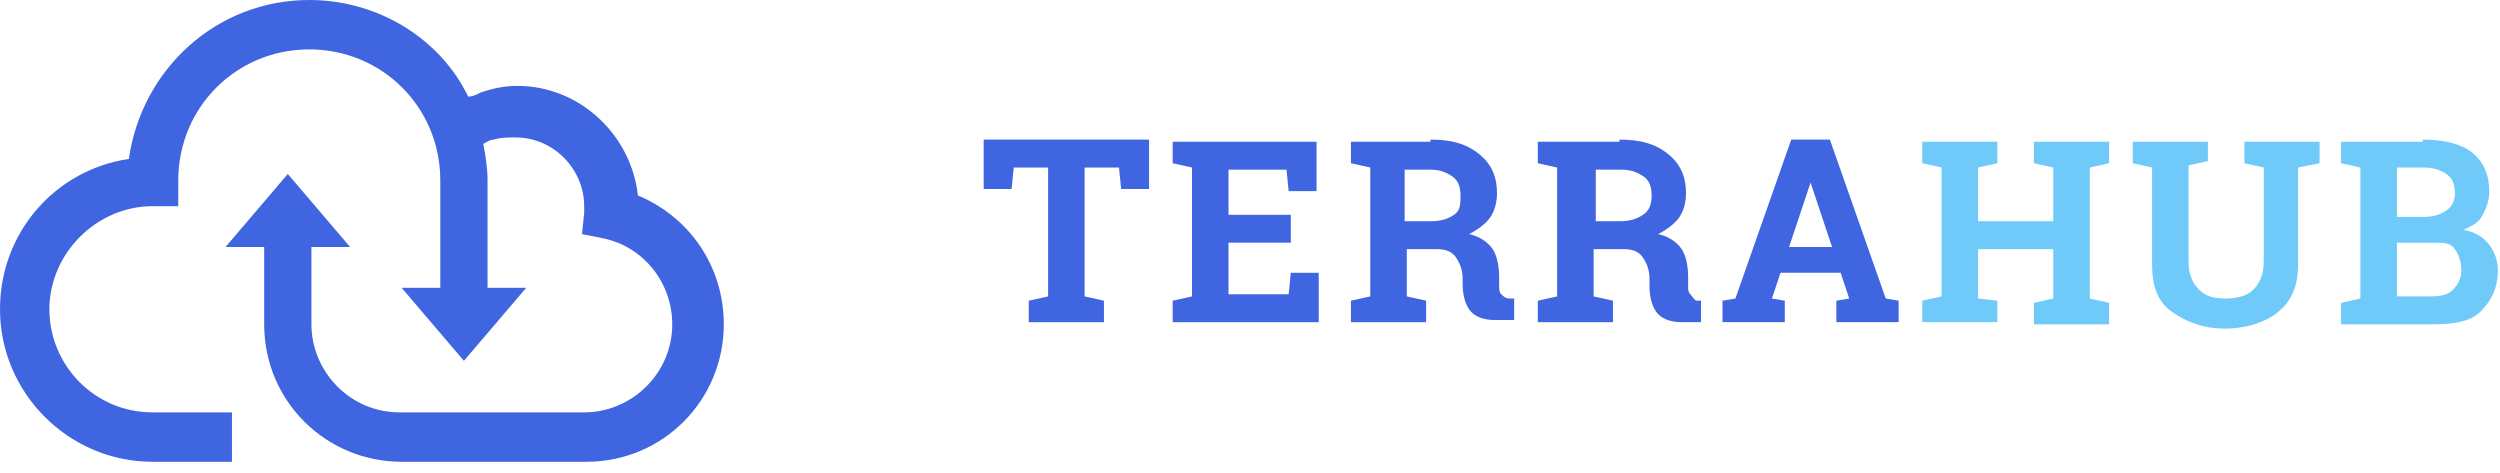
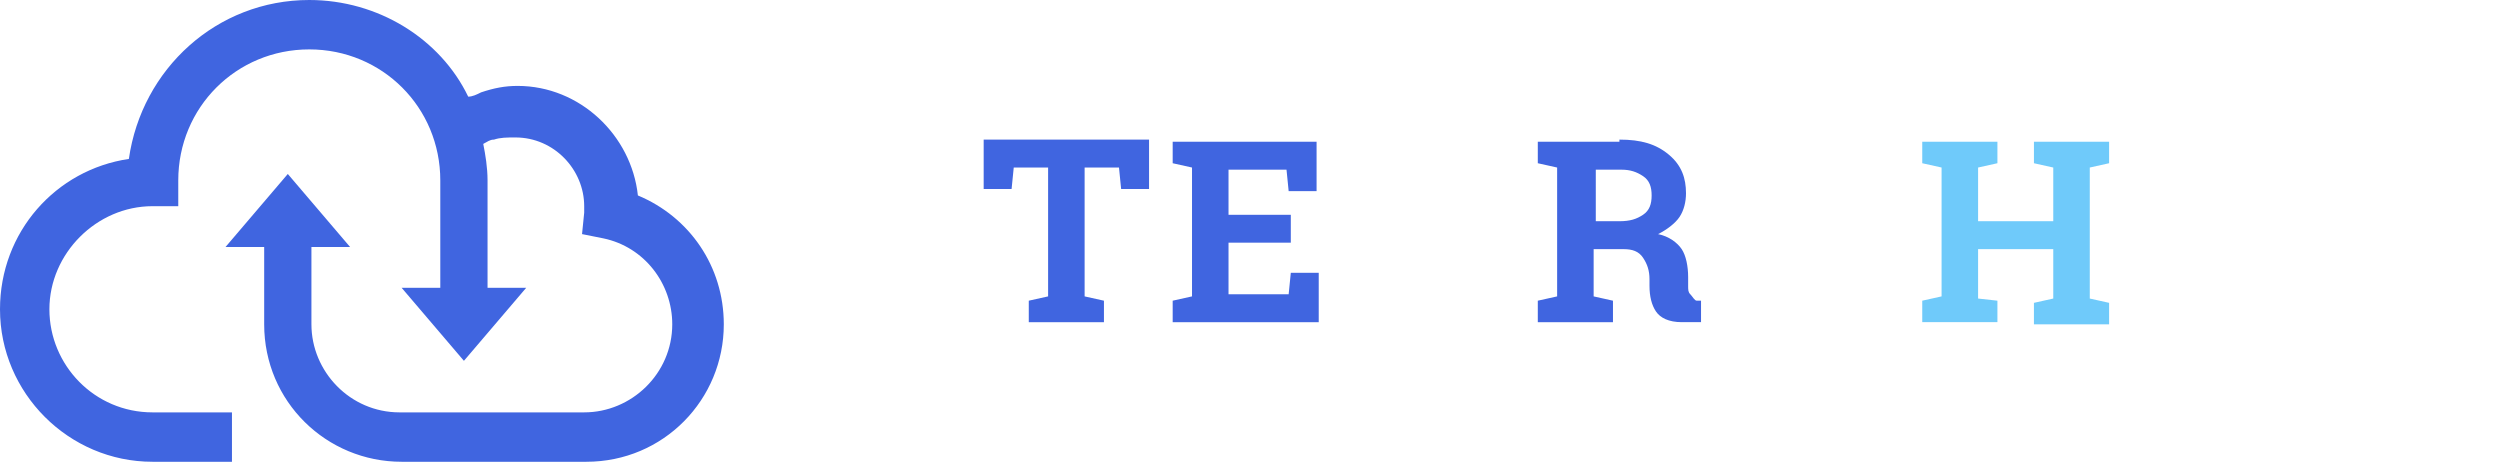
<svg xmlns="http://www.w3.org/2000/svg" version="1.1" baseProfile="tiny" id="Layer_1" x="0px" y="0px" viewBox="0 0 116.4 22" xml:space="preserve">
  <path fill="#4065E0" d="M29.7,9.1C29.4,6.3,27,4,24.1,4c-0.6,0-1.1,0.1-1.7,0.3c-0.2,0.1-0.4,0.2-0.6,0.2C20.5,1.8,17.6,0,14.4,0  c-4.3,0-7.8,3.2-8.4,7.4C2.6,7.9,0,10.8,0,14.4c0,3.9,3.2,7.1,7.1,7.1h3.7v-2.3H7.1c-2.7,0-4.8-2.2-4.8-4.8s2.2-4.8,4.8-4.8h1.2V8.4  c0-3.4,2.7-6.1,6.1-6.1c3.4,0,6.1,2.7,6.1,6.1v5h-1.8l2.9,3.4l2.9-3.4h-1.8v-5c0-0.6-0.1-1.2-0.2-1.7c0.2-0.1,0.3-0.2,0.5-0.2  c0.3-0.1,0.6-0.1,1-0.1c1.8,0,3.2,1.5,3.2,3.2c0,0.1,0,0.2,0,0.3l-0.1,1l1,0.2c1.9,0.4,3.2,2.1,3.2,4c0,2.3-1.9,4.1-4.1,4.1h-8.6  c-2.3,0-4.1-1.9-4.1-4.1v-3.6h1.8l-2.9-3.4l-2.9,3.4h1.8v3.6c0,3.6,2.9,6.4,6.4,6.4h8.6c3.6,0,6.4-2.9,6.4-6.4  C33.7,12.4,32.1,10.1,29.7,9.1" />
  <g>
    <path fill="#4065E0" d="M53.5,6.5v2.3h-1.3l-0.1-1h-1.6v6l0.9,0.2v1h-3.5v-1l0.9-0.2v-6h-1.6l-0.1,1h-1.3V6.5H53.5z" />
    <path fill="#4065E0" d="M60.1,11.3h-2.9v2.4h2.8l0.1-1h1.3v2.3h-6.8v-1l0.9-0.2V7.8l-0.9-0.2v-1h0.9h5.8v2.3H60l-0.1-1h-2.7V10h2.9   V11.3z" />
-     <path fill="#4065E0" d="M66.6,6.5c1,0,1.7,0.2,2.3,0.7s0.8,1.1,0.8,1.8c0,0.4-0.1,0.8-0.3,1.1s-0.6,0.6-1,0.8   c0.5,0.1,0.9,0.4,1.1,0.7s0.3,0.8,0.3,1.3v0.4c0,0.2,0,0.3,0.1,0.4s0.2,0.2,0.4,0.2l0.2,0v1h-0.9c-0.6,0-1-0.2-1.2-0.5   s-0.3-0.7-0.3-1.2V13c0-0.4-0.1-0.7-0.3-1s-0.5-0.4-0.9-0.4h-1.4v2.2l0.9,0.2v1h-3.5v-1l0.9-0.2V7.8l-0.9-0.2v-1h0.9H66.6z    M65.4,10.3h1.2c0.5,0,0.8-0.1,1.1-0.3S68,9.5,68,9.1s-0.1-0.7-0.4-0.9s-0.6-0.3-1-0.3h-1.2V10.3z" />
    <path fill="#4065E0" d="M75.4,6.5c1,0,1.7,0.2,2.3,0.7s0.8,1.1,0.8,1.8c0,0.4-0.1,0.8-0.3,1.1s-0.6,0.6-1,0.8   c0.5,0.1,0.9,0.4,1.1,0.7s0.3,0.8,0.3,1.3v0.4c0,0.2,0,0.3,0.1,0.4S78.9,14,79,14l0.2,0v1h-0.9c-0.6,0-1-0.2-1.2-0.5   s-0.3-0.7-0.3-1.2V13c0-0.4-0.1-0.7-0.3-1s-0.5-0.4-0.9-0.4h-1.4v2.2l0.9,0.2v1h-3.5v-1l0.9-0.2V7.8l-0.9-0.2v-1h0.9H75.4z    M74.2,10.3h1.2c0.5,0,0.8-0.1,1.1-0.3s0.4-0.5,0.4-0.9s-0.1-0.7-0.4-0.9s-0.6-0.3-1-0.3h-1.2V10.3z" />
-     <path fill="#4065E0" d="M80.2,14l0.6-0.1l2.6-7.4h1.8l2.6,7.4l0.6,0.1v1h-2.9v-1l0.6-0.1l-0.4-1.2h-2.8l-0.4,1.2l0.6,0.1v1h-2.9V14   z M83.3,11.5h2l-1-3h0L83.3,11.5z" />
    <path fill="#6FCAFA" d="M89.5,7.6v-1H93v1l-0.9,0.2v2.5h3.5V7.8l-0.9-0.2v-1h0.9h1.7h0.9v1l-0.9,0.2v6.1l0.9,0.2v1h-3.5v-1l0.9-0.2   v-2.3h-3.5v2.3L93,14v1h-3.5v-1l0.9-0.2V7.8L89.5,7.6z" />
-     <path fill="#6FCAFA" d="M102.8,6.5v1l-0.9,0.2v4.5c0,0.6,0.2,1,0.5,1.3s0.7,0.4,1.2,0.4c0.5,0,1-0.1,1.3-0.4s0.5-0.7,0.5-1.3V7.8   l-0.9-0.2v-1h3.5v1L107,7.8v4.5c0,1-0.3,1.7-0.9,2.2s-1.5,0.8-2.5,0.8c-1,0-1.8-0.3-2.5-0.8s-0.9-1.3-0.9-2.2V7.8l-0.9-0.2v-1h0.9   h1.7H102.8z" />
-     <path fill="#6FCAFA" d="M112.8,6.5c1,0,1.8,0.2,2.3,0.6s0.8,1,0.8,1.8c0,0.4-0.1,0.7-0.3,1.1s-0.5,0.5-0.9,0.7   c0.5,0.1,0.9,0.3,1.2,0.7s0.4,0.8,0.4,1.2c0,0.8-0.3,1.4-0.8,1.9s-1.3,0.6-2.3,0.6H109v-1l0.9-0.2V7.8L109,7.6v-1h0.9H112.8z    M111.6,10.1h1.2c0.5,0,0.8-0.1,1.1-0.3s0.4-0.5,0.4-0.8c0-0.4-0.1-0.7-0.4-0.9s-0.6-0.3-1.1-0.3h-1.2V10.1z M111.6,11.3v2.5h1.6   c0.5,0,0.8-0.1,1-0.3s0.4-0.5,0.4-0.9c0-0.4-0.1-0.7-0.3-1s-0.5-0.3-1-0.3H111.6z" />
  </g>
-   <line fill="none" x1="116.3" y1="0" x2="116.3" y2="22" />
</svg>